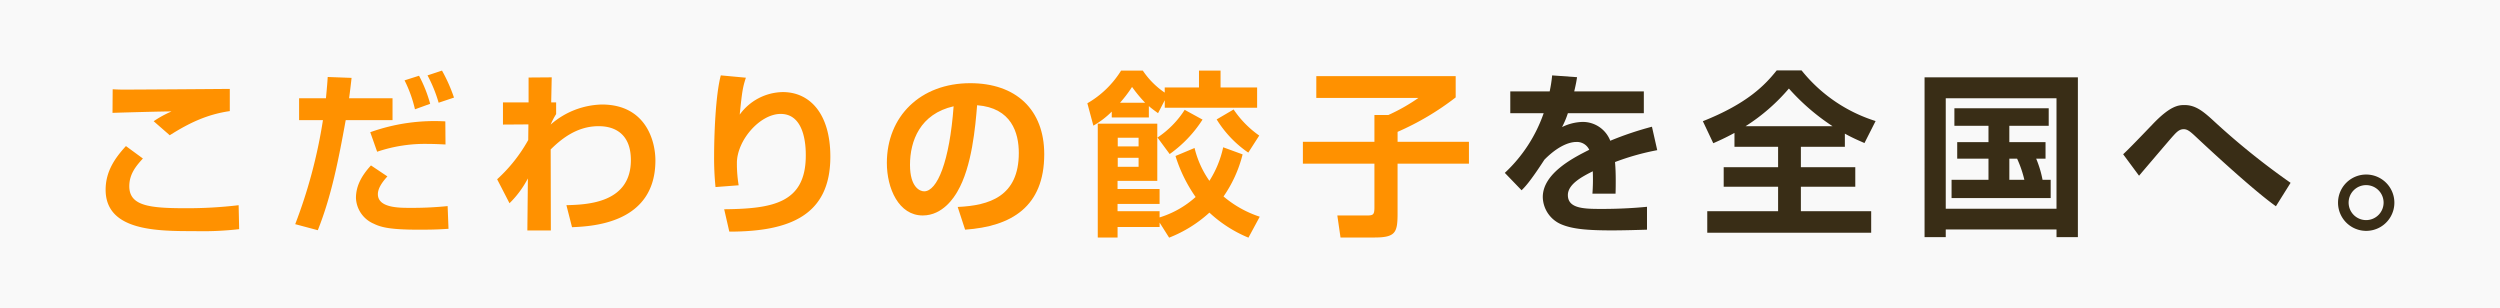
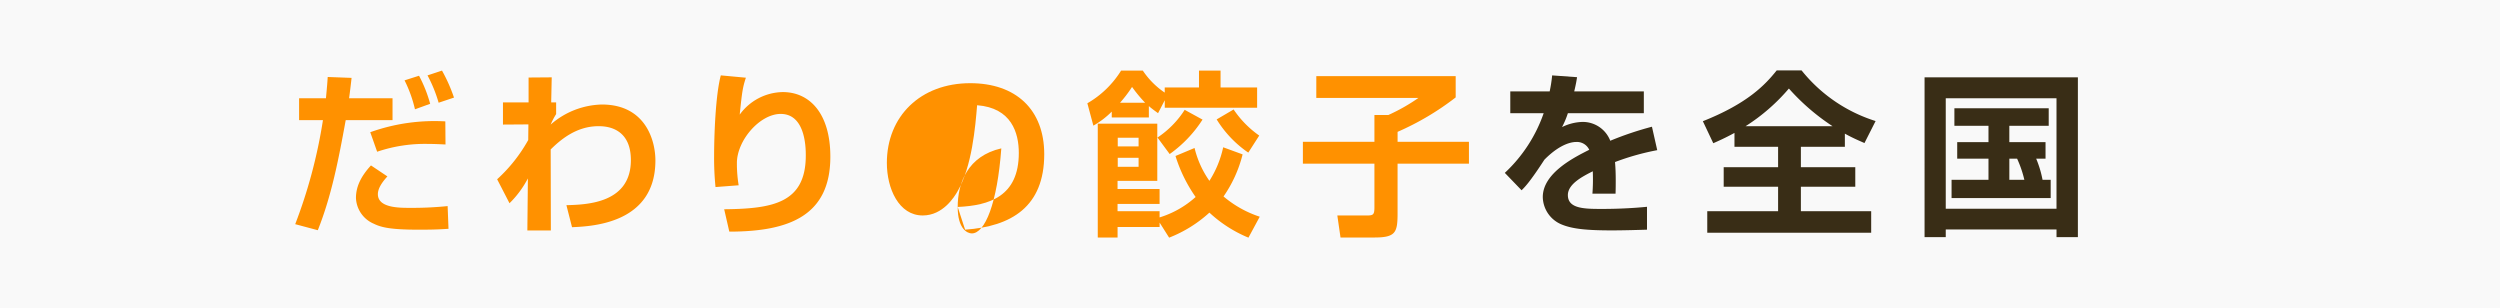
<svg xmlns="http://www.w3.org/2000/svg" width="568" height="70" viewBox="0 0 568 70">
  <rect x="0" y="0" width="568" height="70" fill="#808080" stroke="none" />
  <g id="グループ_2687" data-name="グループ 2687" transform="translate(-127 -403)">
    <g id="グループ_2692" data-name="グループ 2692">
      <rect id="長方形_25559" data-name="長方形 25559" width="568" height="70" transform="translate(127 403)" fill="#fff" opacity="0.95" />
      <g id="グループ_2685" data-name="グループ 2685" transform="translate(7.112 -5.571)">
-         <path id="パス_50860" data-name="パス 50860" d="M11.6,133.793c-1.605,1.734-3.09,3.59-3.09,6.293,0,4.437,4.495,5,12.761,5a98.1,98.1,0,0,0,12.08-.686l.12,5.445a72.4,72.4,0,0,1-10.193.445c-8.388,0-20.146,0-20.146-9.4,0-4.276,2.247-7.341,4.615-9.923Zm19.745-10.771c-5.016.725-9.07,2.582-13.645,5.486l-3.652-3.187A23.841,23.841,0,0,1,18.1,123.1c-1.124-.04-12.6.282-13.405.323l.04-5.366c.6.04,1.646.081,2.489.081,2.97,0,19.906-.121,24.12-.161Z" transform="translate(140.754 310.792)" fill="#ff9100" />
        <path id="パス_50861" data-name="パス 50861" d="M76.327,113.962c-.041.524-.442,3.832-.563,4.639h9.872v4.962H75c-1.645,9.036-3.21,17.144-6.34,25.01L63.525,147.2a114.767,114.767,0,0,0,6.3-23.639H64.408V118.6h6.1c.282-3.066.321-3.509.4-4.841Zm8.146,22.389c-1.725,1.856-2.167,3.146-2.167,4.034,0,3.107,4.776,3.107,7.3,3.107a79.818,79.818,0,0,0,8.548-.4l.2,5.163c-1.444.08-2.688.2-6.7.2-6.5,0-8.589-.524-10.314-1.371a6.65,6.65,0,0,1-4.014-5.849c0-2.219.843-4.6,3.412-7.382Zm13.2-7.261c-1.125-.04-2.248-.121-3.933-.121a33.694,33.694,0,0,0-11.6,1.775l-1.565-4.437a43.247,43.247,0,0,1,17.056-2.461ZM90.734,121.1a29.12,29.12,0,0,0-2.368-6.575l3.291-1.049a30.526,30.526,0,0,1,2.528,6.374Zm5.378-1.492a31.448,31.448,0,0,0-2.529-6.212l3.291-1.089A36.064,36.064,0,0,1,99.6,118.44Z" transform="translate(123.435 312.303)" fill="#ff9100" />
        <path id="パス_50862" data-name="パス 50862" d="M143.5,143.442c4.776-.121,14.648-.483,14.648-10.246,0-7.7-6.1-7.7-7.385-7.7-5.1,0-8.748,3.227-10.836,5.284l.04,18.4h-5.337l.12-11.82A22.456,22.456,0,0,1,130.573,143l-2.81-5.446a35.122,35.122,0,0,0,7.063-8.916l.04-3.55-5.779.04v-5.042h5.819v-5.648l5.258-.041-.12,5.689h1.123v2.663a16.36,16.36,0,0,0-1.244,2.38,18.284,18.284,0,0,1,11.638-4.558c9.872,0,12.16,8.108,12.16,12.707,0,14.361-14.407,14.965-18.942,15.167Z" transform="translate(105.075 311.746)" fill="#ff9100" />
        <path id="パス_50863" data-name="パス 50863" d="M202.527,114.317c-.683,2.138-.843,2.9-1.4,8.39a12.3,12.3,0,0,1,9.792-5.123c6.06,0,10.8,4.8,10.8,14.684,0,13.271-9.15,17.023-22.956,17.023l-1.164-5.083c11-.12,18.541-1.371,18.541-12.222,0-1.533,0-9.439-5.7-9.439-4.735,0-9.953,6.01-9.953,11.173a30.4,30.4,0,0,0,.4,5.042l-5.257.4a65.3,65.3,0,0,1-.321-6.938c0-4.841.321-13.957,1.524-18.436Z" transform="translate(86.824 311.907)" fill="#ff9100" />
-         <path id="パス_50864" data-name="パス 50864" d="M265.188,144.329c7.182-.322,13.885-2.38,13.885-12.263,0-4.558-1.646-10.245-9.472-10.851-.4,4.841-1.163,14-4.495,19.647-.682,1.169-3.25,5.4-7.865,5.4-5.419,0-8.147-6.091-8.147-11.94,0-10.57,7.625-18.113,18.943-18.113,10.394,0,16.815,6.01,16.815,16.136,0,11.941-7.466,16.418-17.979,17.144Zm-10.836-9.56c0,5.083,2.248,6.011,3.21,6.011,2.97,0,5.779-6.736,6.7-19.322-7.625,1.735-9.912,7.866-9.912,13.312" transform="translate(72.288 311.262)" fill="#ff9100" />
+         <path id="パス_50864" data-name="パス 50864" d="M265.188,144.329c7.182-.322,13.885-2.38,13.885-12.263,0-4.558-1.646-10.245-9.472-10.851-.4,4.841-1.163,14-4.495,19.647-.682,1.169-3.25,5.4-7.865,5.4-5.419,0-8.147-6.091-8.147-11.94,0-10.57,7.625-18.113,18.943-18.113,10.394,0,16.815,6.01,16.815,16.136,0,11.941-7.466,16.418-17.979,17.144Zc0,5.083,2.248,6.011,3.21,6.011,2.97,0,5.779-6.736,6.7-19.322-7.625,1.735-9.912,7.866-9.912,13.312" transform="translate(72.288 311.262)" fill="#ff9100" />
        <path id="パス_50865" data-name="パス 50865" d="M317.056,121.627a19.286,19.286,0,0,1-4.174,3.187l-1.365-5.083a21.838,21.838,0,0,0,7.665-7.423h4.936a18.258,18.258,0,0,0,4.976,5v-1.17h7.786v-3.832h4.9v3.832h8.307v4.6H329.1v-1.695l-1.525,2.944c-.922-.686-1.444-1.049-2.086-1.613v2.581h-8.428Zm10.876,25.212v1.009h-9.551v2.38h-4.5V124.37h13.525v12.989h-9.029v1.856h9.551V142.6h-9.551v1.653h9.551v1.412a21.81,21.81,0,0,0,8.187-4.639,33.657,33.657,0,0,1-4.575-9.318l4.334-1.816a21.889,21.889,0,0,0,3.371,7.462,23.127,23.127,0,0,0,3.13-7.624l4.415,1.614a29.047,29.047,0,0,1-4.334,9.56,24.534,24.534,0,0,0,8.227,4.6l-2.568,4.759a29.527,29.527,0,0,1-8.87-5.688,29.5,29.5,0,0,1-9.15,5.688Zm-9.512-17.306h4.735v-1.977h-4.735Zm0,4.639h4.735v-2.058h-4.735Zm6.221-14.562a31.881,31.881,0,0,1-2.97-3.591,29.114,29.114,0,0,1-2.729,3.591Zm13.043,3.832a28.319,28.319,0,0,1-7.465,7.825l-2.769-3.751a21.331,21.331,0,0,0,6.18-6.293Zm10.394,7.5a25.049,25.049,0,0,1-7.184-7.544l3.853-2.259a22.694,22.694,0,0,0,5.818,5.93Z" transform="translate(55.419 312.303)" fill="#ff9100" />
        <path id="パス_50866" data-name="パス 50866" d="M381.668,114.013h31.665v4.841a62.242,62.242,0,0,1-13.2,7.826v2.259h16.213V133.9H400.129v11.255c0,4.357-.4,5.527-5.257,5.527h-7.706l-.722-5h6.421c1.685,0,2.007-.04,2.007-1.9V133.9H378.618v-4.961h16.254v-6.092h3.17a42.116,42.116,0,0,0,6.823-3.872h-23.2Z" transform="translate(37.286 311.849)" fill="#ff9100" />
        <path id="パス_50867" data-name="パス 50867" d="M457.9,114.2c-.161,1.049-.282,1.694-.643,3.227h15.813v4.962H455.812a19.809,19.809,0,0,1-1.325,3.147,11.109,11.109,0,0,1,4.615-1.17,6.684,6.684,0,0,1,6.341,4.276,74.218,74.218,0,0,1,9.471-3.187l1.2,5.325a56.679,56.679,0,0,0-9.591,2.7c.12,1.332.161,2.743.161,4.075,0,1.17,0,1.815-.04,3.106H461.39a42.836,42.836,0,0,0,.08-5.083c-2.127,1.089-5.659,2.823-5.659,5.406,0,3.147,3.852,3.147,7.865,3.147,3.291,0,6.863-.161,10.113-.484v5.2c-1.4.041-5.056.162-8.026.162-5.859,0-8.91-.363-11.237-1.291a6.879,6.879,0,0,1-4.414-6.293c0-5.527,7.384-9.117,10.555-10.73a3.073,3.073,0,0,0-2.93-1.775c-.482,0-3.29,0-7.263,4.034-3.371,5.2-4.495,6.253-5.178,6.939l-3.812-3.953a33.523,33.523,0,0,0,8.828-13.554h-7.584v-4.962h8.95a31.289,31.289,0,0,0,.561-3.63Z" transform="translate(20.297 311.907)" fill="#392d16" />
        <path id="パス_50868" data-name="パス 50868" d="M510.324,126.453c-2.167,1.17-3.531,1.775-4.816,2.339l-2.368-5c10.153-4.034,14.126-8.229,16.775-11.537h5.659a34.93,34.93,0,0,0,16.815,11.5l-2.529,5c-1.164-.524-2.568-1.09-4.454-2.138V129.6h-9.993v4.639h12.361v4.438H525.413v5.567h15.972v4.881H504.143v-4.881h16.093v-5.567H507.875v-4.438h12.361V129.6h-9.913ZM532.6,124.92a49.6,49.6,0,0,1-9.912-8.552,43.513,43.513,0,0,1-9.833,8.552Z" transform="translate(3.636 312.318)" fill="#392d16" />
        <path id="パス_50869" data-name="パス 50869" d="M572.165,114.4H607V150.7h-4.855v-1.736H576.98V150.7h-4.815Zm4.815,29.852h25.162V119.158H576.98Zm20.547-11.377a24.24,24.24,0,0,1,1.445,4.8h1.847v4.155H578.3v-4.155h8.389v-4.8h-7.105v-3.751h7.105V125.41h-7.746v-3.993h21.43v3.993h-8.948v3.711h8.226v3.751Zm-6.1,0v4.8h3.41a25.05,25.05,0,0,0-1.646-4.8Z" transform="translate(-15.017 311.746)" fill="#392d16" />
-         <path id="パス_50870" data-name="パス 50870" d="M668.7,145.971c-4.735-3.348-14.006-11.86-18.26-15.853-1.325-1.25-1.926-1.653-2.688-1.653-1,0-1.606.645-2.449,1.573-.28.282-6.5,7.583-7.7,9l-3.612-4.88c1.244-1.13,4.454-4.478,6.662-6.778,4.133-4.357,6.02-4.4,7.3-4.4,2.609,0,4.415,1.573,6.943,3.913a165.646,165.646,0,0,0,17.136,13.756Z" transform="translate(-31.723 309.46)" fill="#392d16" />
-         <path id="パス_50871" data-name="パス 50871" d="M710.951,150.893a6.4,6.4,0,1,1-12.8,0,6.4,6.4,0,1,1,12.8,0m-10.393,0a3.973,3.973,0,1,0,3.972-3.993,3.966,3.966,0,0,0-3.972,3.993" transform="translate(-47.062 303.731)" fill="#392d16" />
      </g>
    </g>
  </g>
</svg>